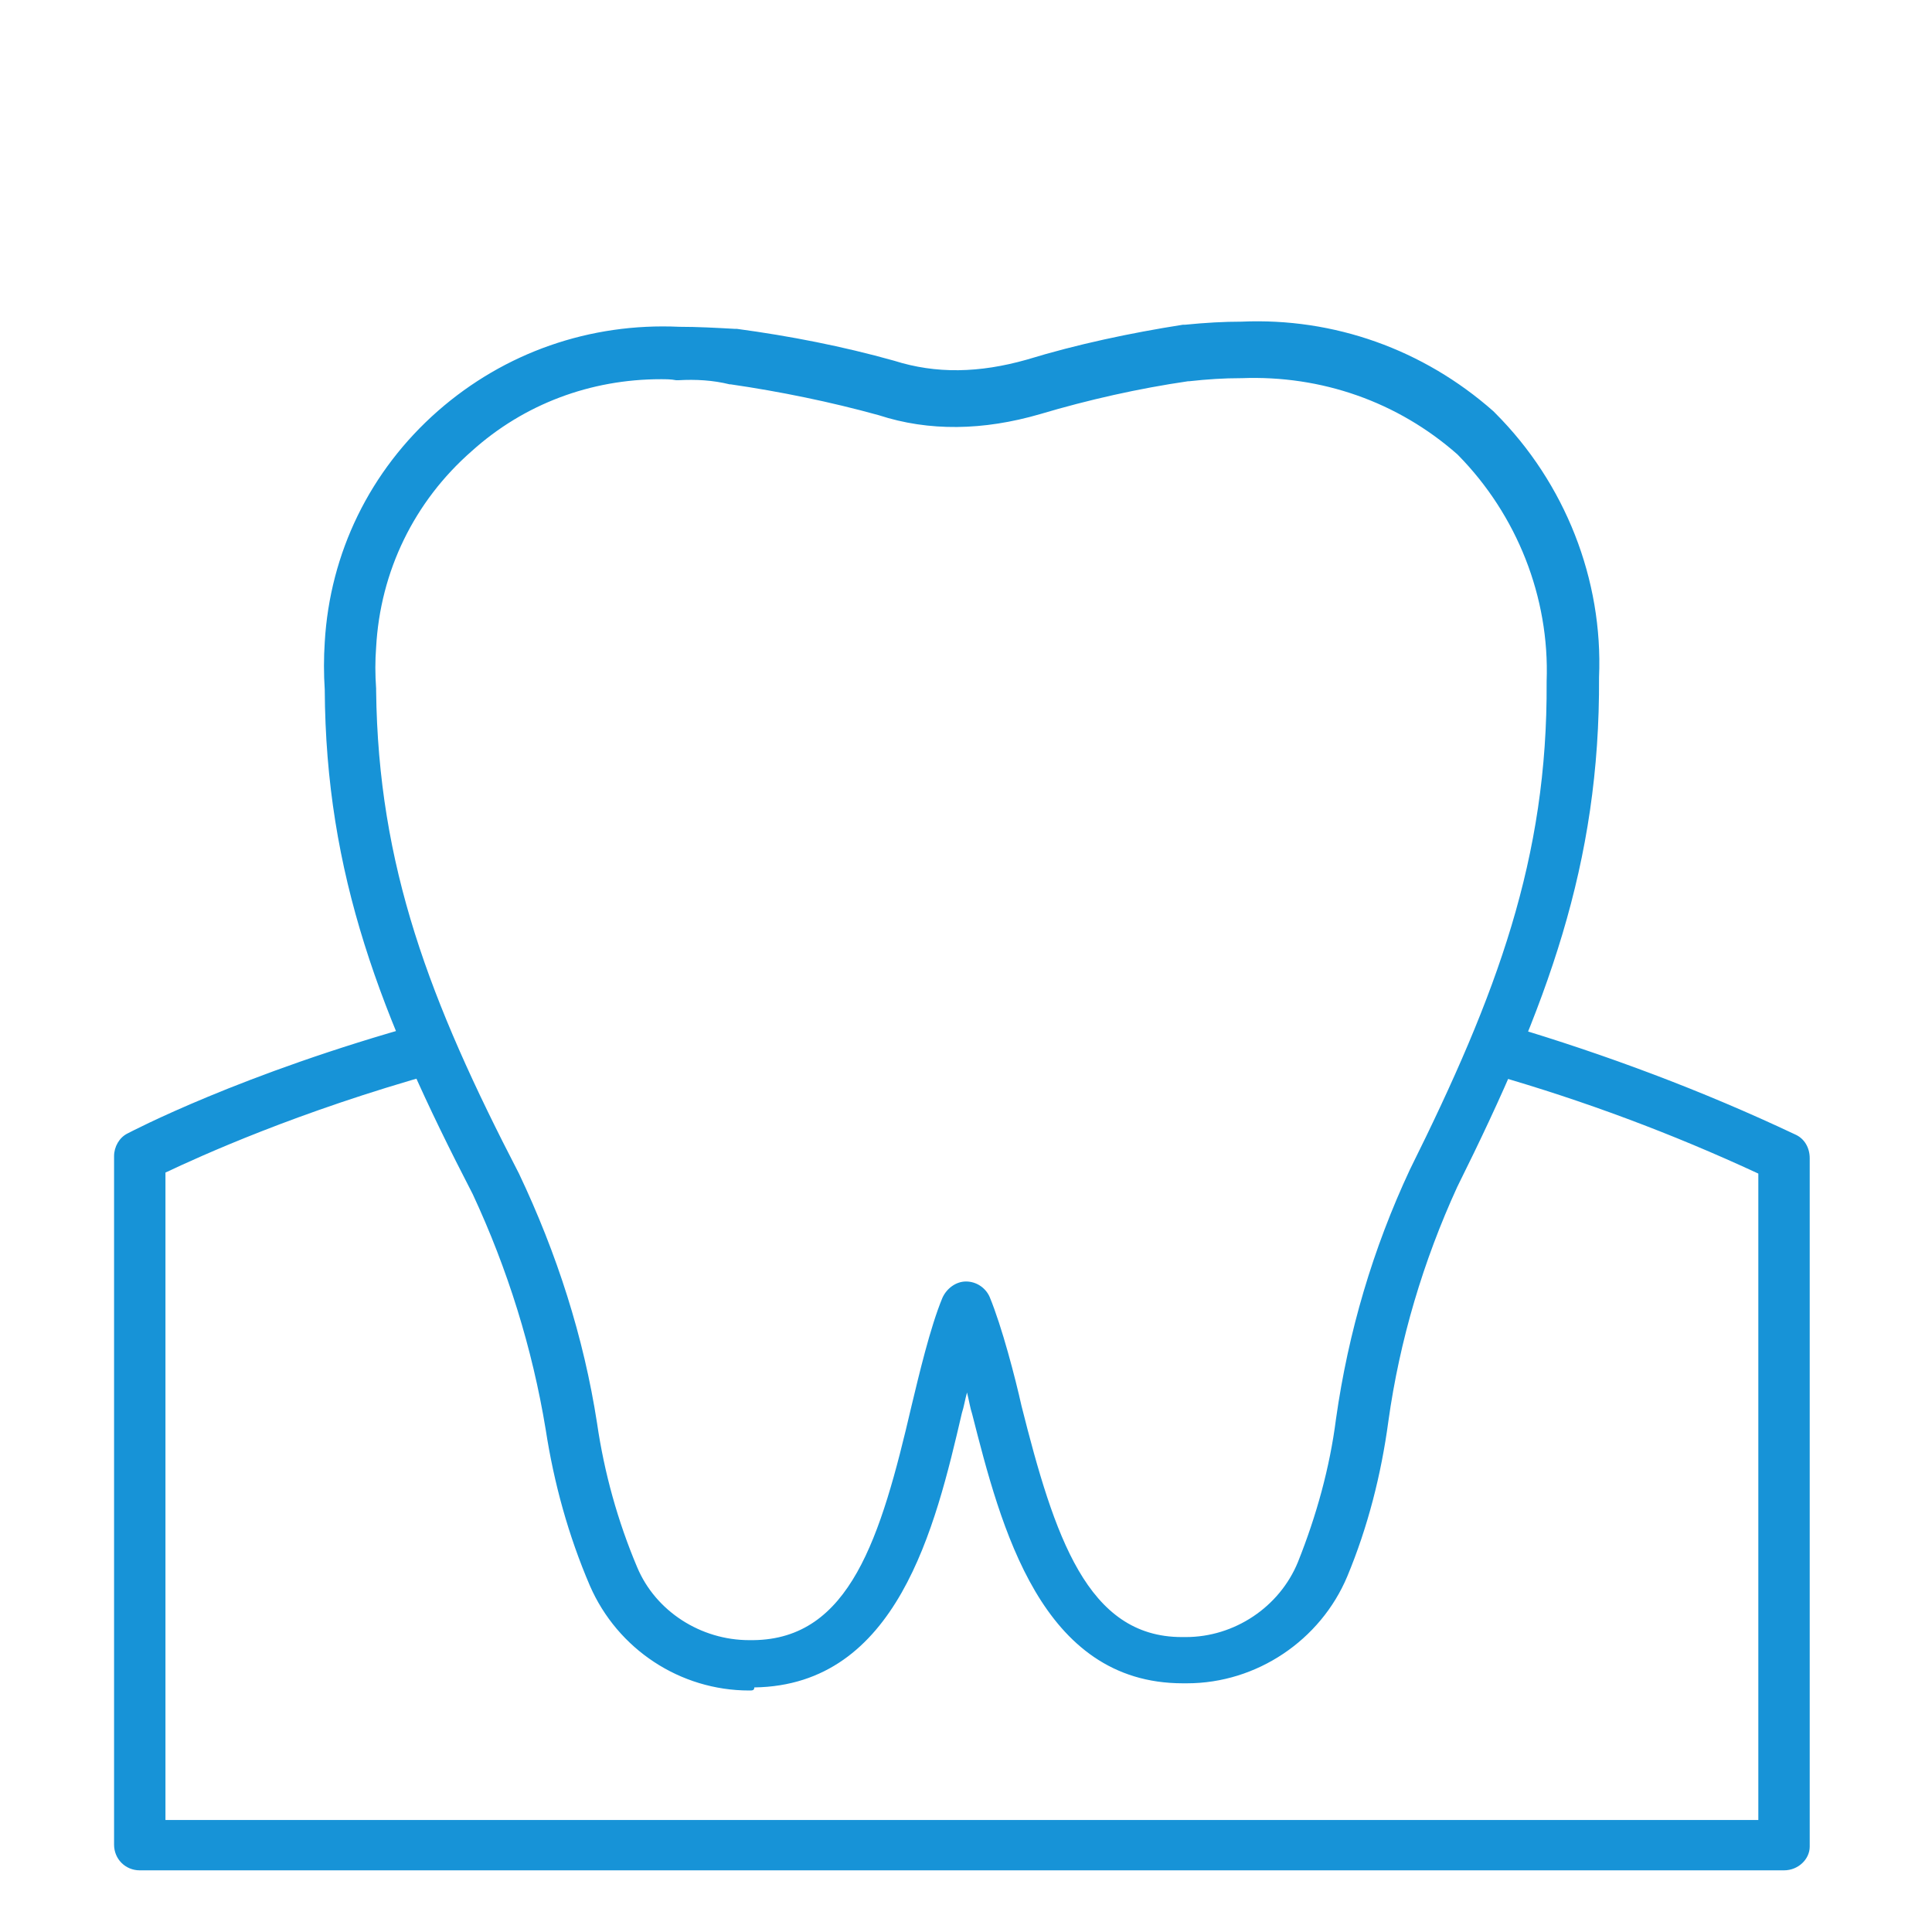
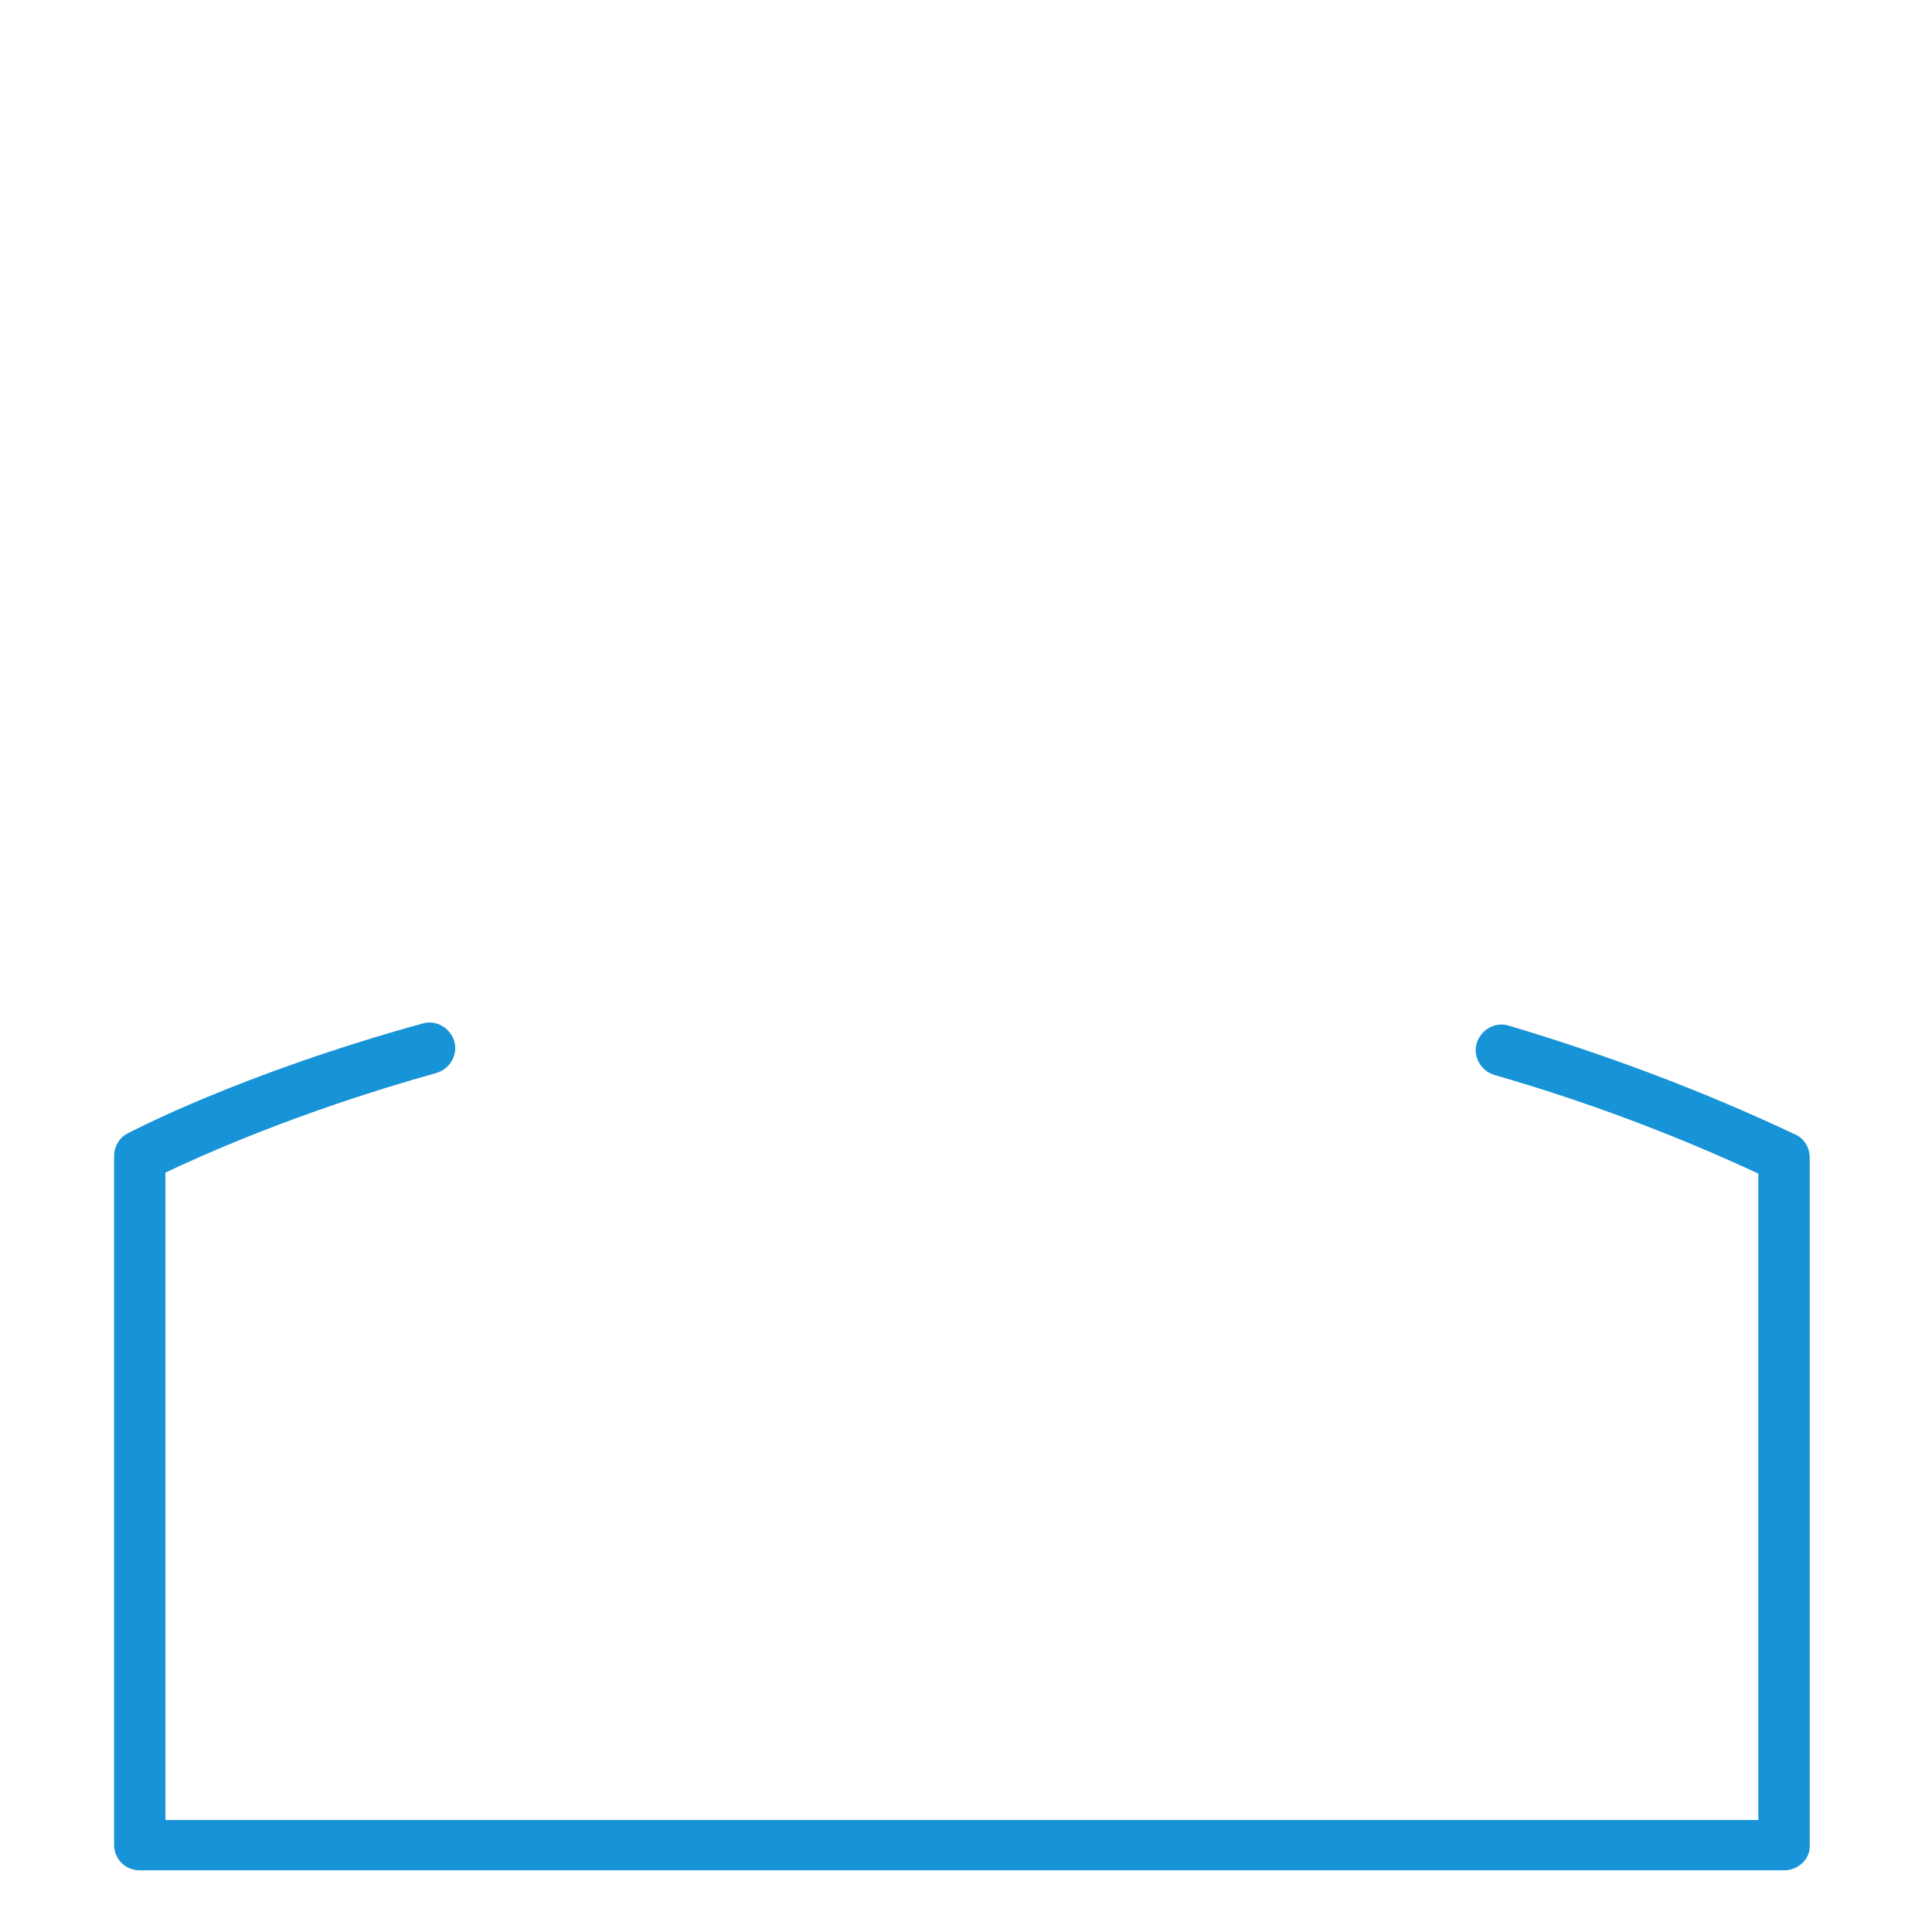
<svg xmlns="http://www.w3.org/2000/svg" xml:space="preserve" viewBox="0 0 188 188">
  <style>.st0{fill:#1793d7}.st8{fill:none;stroke:#1793d7;stroke-width:5;stroke-linecap:round;stroke-linejoin:round;stroke-miterlimit:10}</style>
  <g id="RZ">
-     <path id="Pfad_1028_00000005226466228336068950000008639109128335003826_" d="M72.9 164.5c-6.7 0-12.8-4-15.5-10.2-2.1-4.9-3.5-10-4.3-15.2-1.3-7.9-3.7-15.6-7.1-22.9-9-17.4-14.3-31.1-14.4-49.1-.1-1.5-.1-3.1 0-4.6.5-8.7 4.4-16.7 11-22.5 6.5-5.7 14.8-8.6 23.5-8.2 1.8 0 3.6.1 5.4.2h.2c5.2.7 10.3 1.7 15.3 3.1 4.1 1.3 8.3 1.2 12.9-.1 4.9-1.5 10.1-2.6 15.2-3.4h.2c2-.2 3.8-.3 5.5-.3 9-.4 17.7 2.7 24.5 8.7l.2.2c6.8 6.8 10.5 16.2 10.1 25.7.1 18.2-5 31.9-13.8 49.6-3.3 7.2-5.6 14.9-6.7 22.8-.7 5.2-2 10.3-4 15.1-2.6 6.2-8.8 10.4-15.6 10.4h-.4c-13.8 0-17.7-15.2-20.5-26.2-.2-.6-.3-1.3-.5-2.1-.2.7-.3 1.4-.5 2-2.6 11.2-6.3 26.5-20.2 26.7 0 .3-.2.3-.5.3zM64.3 36.9c-6.8 0-13.3 2.4-18.4 7-5.6 4.9-8.9 11.7-9.3 19.1-.1 1.3-.1 2.6 0 4v.2c.2 17.1 5.2 30.2 13.9 47 3.7 7.8 6.3 15.9 7.6 24.3.7 4.8 2 9.5 3.9 14 1.8 4.3 6.2 7.1 10.9 7.1h.4c9.4-.1 12.4-9.9 15.4-22.8.7-2.9 1.8-7.6 3-10.5.4-.9 1.3-1.6 2.3-1.6 1 0 1.9.6 2.3 1.5 1.2 2.9 2.5 7.9 3.1 10.6 3.2 12.7 6.4 22.5 15.6 22.5h.4c4.7 0 9.1-2.9 10.9-7.3 1.8-4.5 3.1-9.2 3.7-13.9 1.2-8.5 3.6-16.6 7.2-24.3 8.5-17.1 13.4-30.3 13.3-47.4v-.1c.3-8.2-2.9-16.2-8.6-22l-.1-.1c-5.8-5.1-13.2-7.7-21-7.4h-.1c-1.6 0-3.2.1-5 .3h-.1c-4.8.7-9.7 1.8-14.4 3.2-5.5 1.6-10.8 1.7-15.7.1-4.7-1.3-9.6-2.3-14.4-3H71c-1.6-.4-3.3-.5-5-.4h-.2c-.5-.1-1-.1-1.5-.1z" class="st0" />
    <path d="M173.6 182h-160c-1.4 0-2.5-1.1-2.5-2.5v-67c0-.9.5-1.8 1.3-2.2.4-.2 11-5.8 28.7-10.7 1.3-.4 2.7.4 3.1 1.7.4 1.3-.4 2.7-1.7 3.1-13.6 3.8-23 8.1-26.4 9.7v63h155v-62.9c-8.4-3.9-17-7.1-25.7-9.6-1.3-.4-2.1-1.8-1.7-3.1s1.8-2.1 3.1-1.7c9.4 2.8 18.8 6.3 27.9 10.6.9.4 1.4 1.3 1.4 2.3v67c0 1.2-1.1 2.3-2.5 2.3z" class="st0" />
  </g>
</svg>